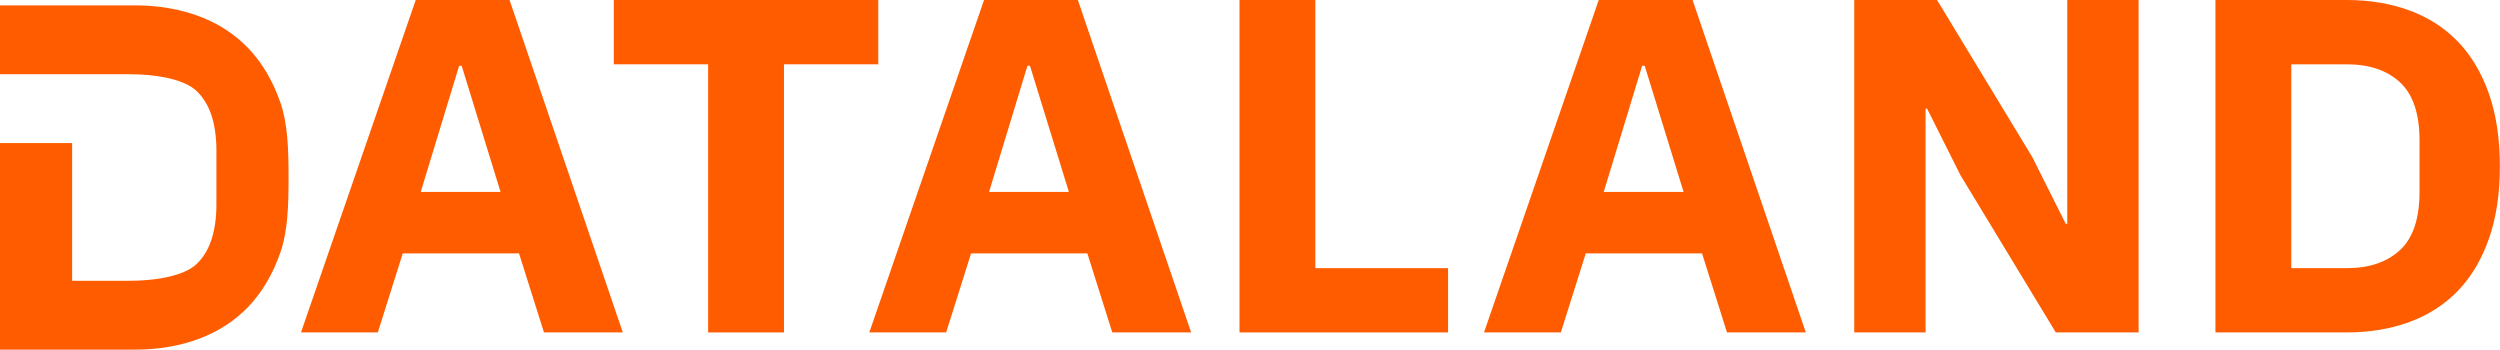
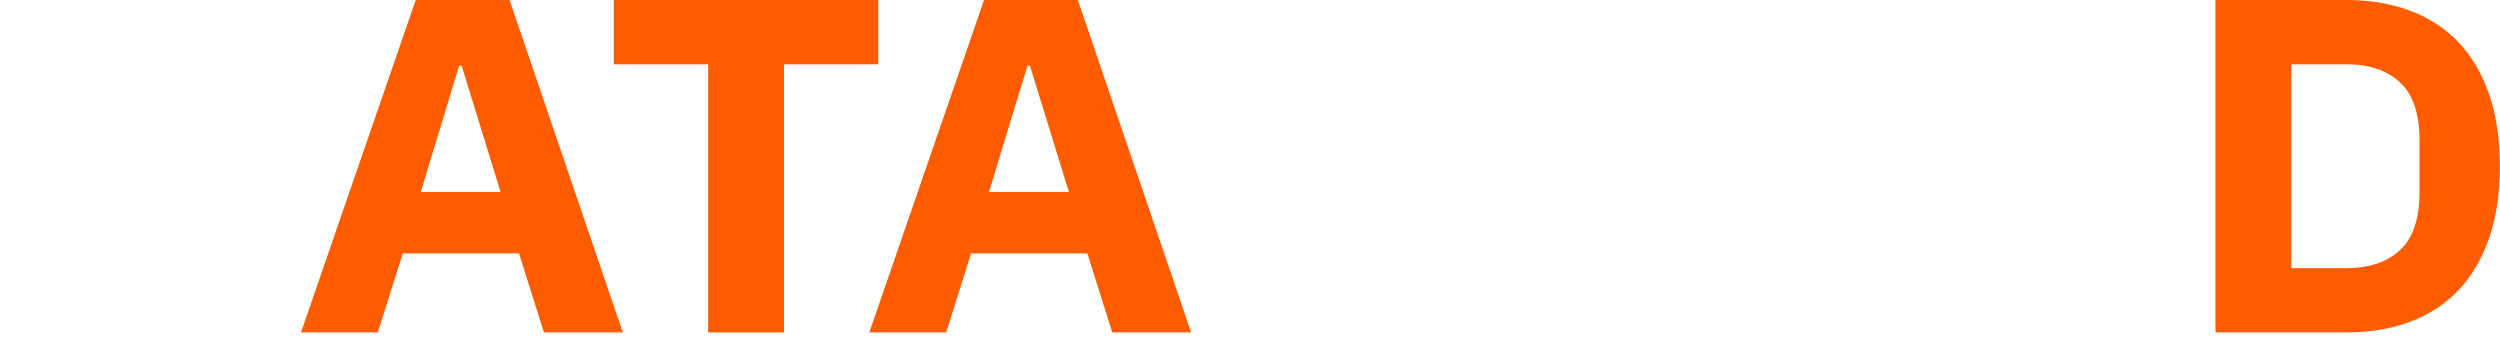
<svg xmlns="http://www.w3.org/2000/svg" width="143" height="20" viewBox="0 0 143 20" fill="none">
  <g id="Dataland_Logo">
    <path id="Shape" d="M31.115 19.015L29.688 14.493H23.038L21.611 19.015H17.216L23.78 0H29.146L35.625 19.015H31.115ZM26.406 3.759H26.264L24.066 10.979H28.632L26.406 3.759Z" fill="#FF5C00" />
    <path id="Path" d="M44.843 3.678V19.015H40.505V3.678H35.111V0H50.237V3.678H44.843Z" fill="#FF5C00" />
    <path id="Shape_2" d="M63.623 19.015L62.196 14.493H55.546L54.119 19.015H49.724L56.288 0H61.653L68.132 19.015H63.623ZM58.913 3.759H58.771L56.573 10.979H61.14L58.913 3.759Z" fill="#FF5C00" />
-     <path id="Path_2" d="M70.9 19.015V0H75.238V15.338H82.83V19.015H70.9Z" fill="#FF5C00" />
-     <path id="Shape_3" d="M98.784 19.015L97.357 14.493H90.707L89.28 19.015H84.885L91.449 0H96.814L103.293 19.015H98.784ZM94.075 3.759H93.932L91.734 10.979H96.301L94.075 3.759Z" fill="#FF5C00" />
-     <path id="Path_3" d="M112.141 10.025L110.228 6.211H110.143V19.015H106.062V0H110.799L116.25 8.99L118.162 12.804H118.248V0H122.329V19.015H117.592L112.141 10.025Z" fill="#FF5C00" />
    <path id="Shape_4" d="M126.724 0H134.23C135.543 0 136.742 0.2 137.826 0.599C138.911 0.999 139.833 1.594 140.595 2.384C141.356 3.174 141.945 4.164 142.364 5.353C142.783 6.543 142.992 7.928 142.992 9.508C142.992 11.088 142.783 12.473 142.364 13.662C141.945 14.852 141.356 15.841 140.595 16.632C139.833 17.422 138.911 18.016 137.826 18.416C136.742 18.816 135.543 19.015 134.23 19.015H126.724V0ZM134.23 15.338C135.524 15.338 136.542 14.992 137.284 14.302C138.026 13.612 138.397 12.504 138.397 10.979V8.037C138.397 6.511 138.026 5.403 137.284 4.713C136.542 4.023 135.524 3.678 134.23 3.678H131.062V15.338H134.23Z" fill="#FF5C00" />
-     <path id="Fill-1" fill-rule="evenodd" clip-rule="evenodd" d="M16.032 5.851C15.602 4.619 14.998 3.594 14.218 2.775C13.438 1.957 12.492 1.341 11.38 0.927C10.268 0.514 9.04 0.307 7.694 0.307H0V4.245H4.126H4.64H7.407C8.747 4.245 10.457 4.473 11.226 5.188C11.994 5.902 12.379 7.05 12.379 8.63V11.677C12.379 13.257 11.994 14.404 11.226 15.119C10.457 15.834 8.747 16.061 7.407 16.061H4.126V8.184H0V20H7.694C9.04 20 10.268 19.793 11.38 19.379C12.492 18.965 13.438 18.349 14.218 17.531C14.998 16.713 15.602 15.688 16.032 14.456C16.461 13.224 16.505 11.79 16.505 10.153C16.505 8.517 16.461 7.083 16.032 5.851Z" fill="#FF5C00" />
  </g>
</svg>